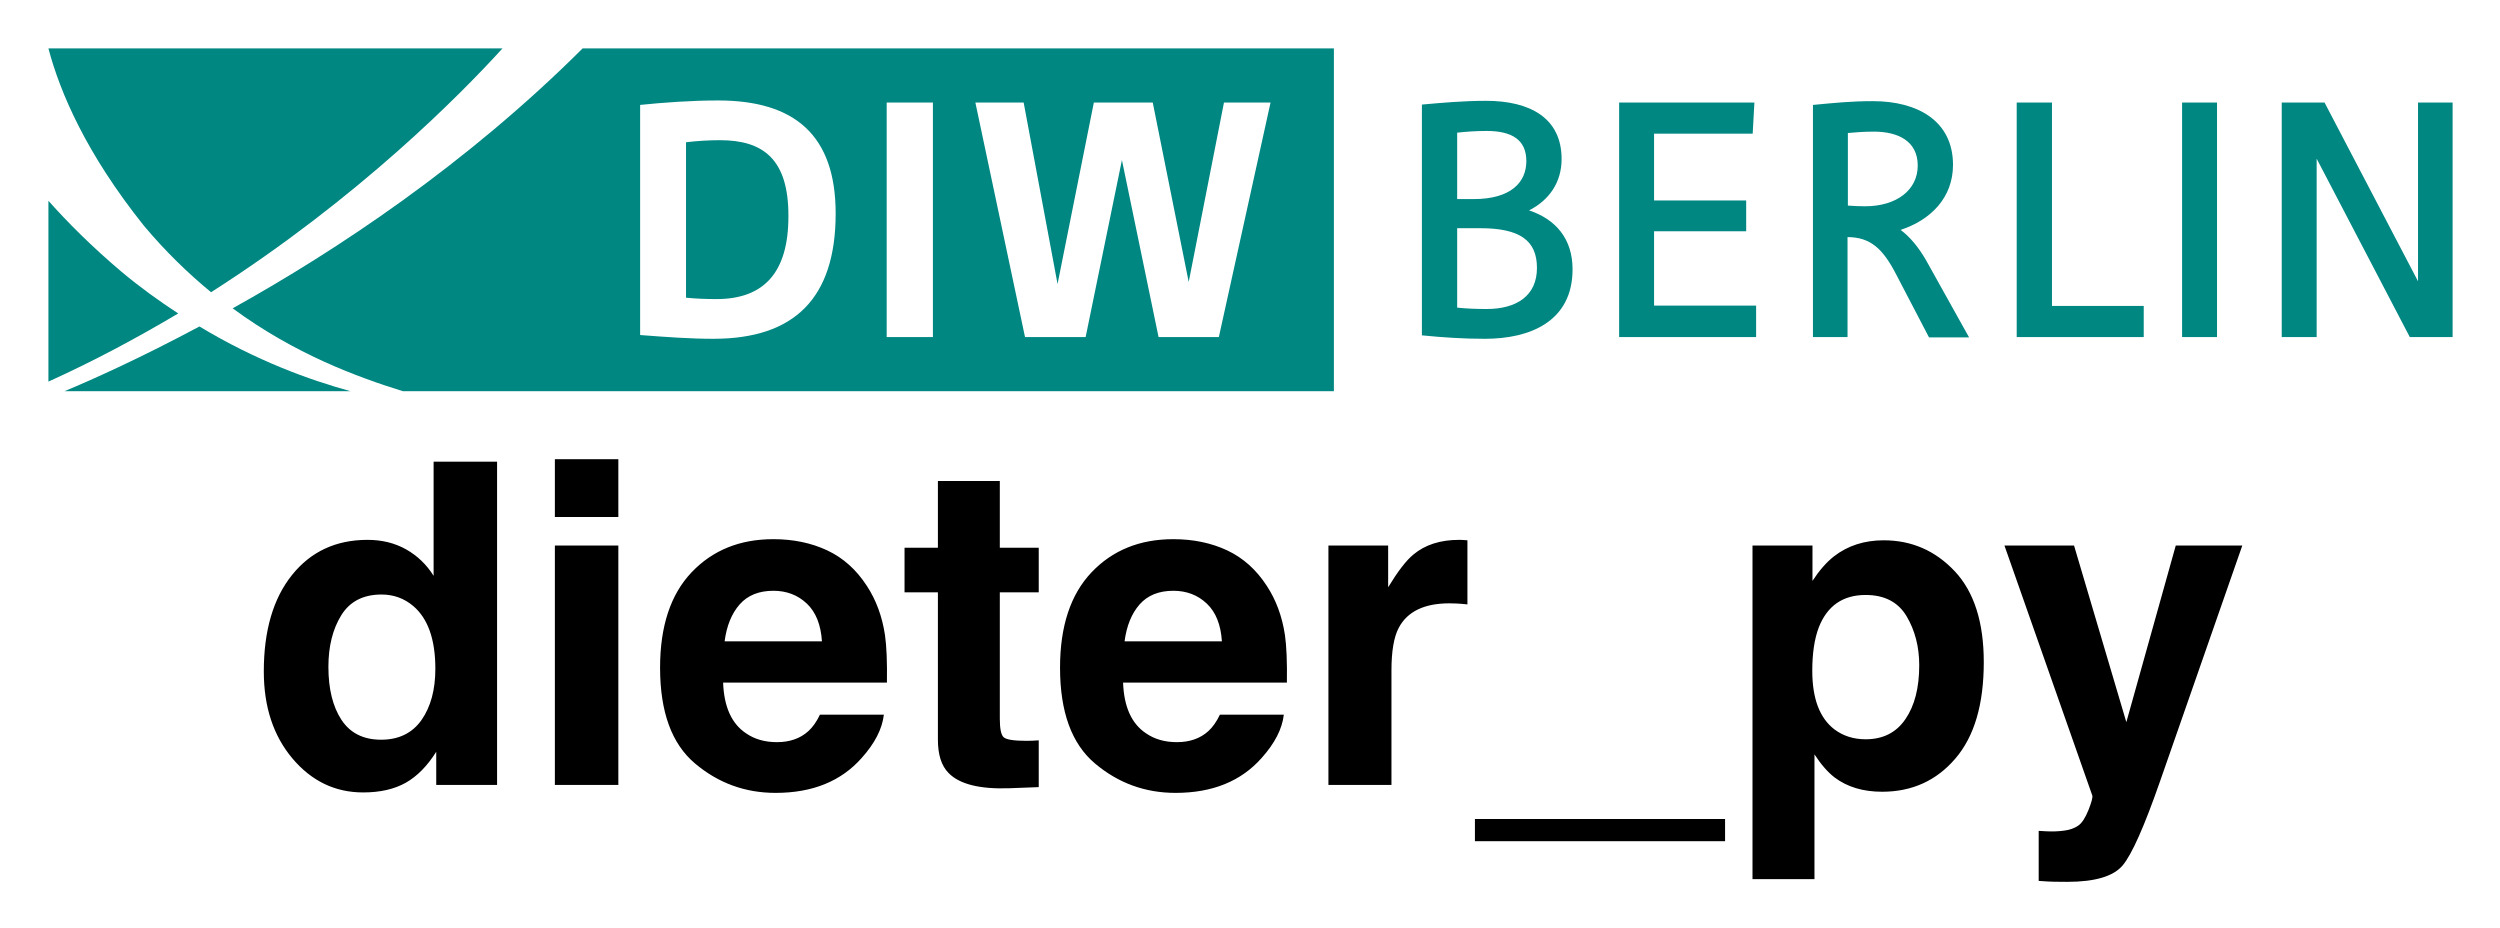
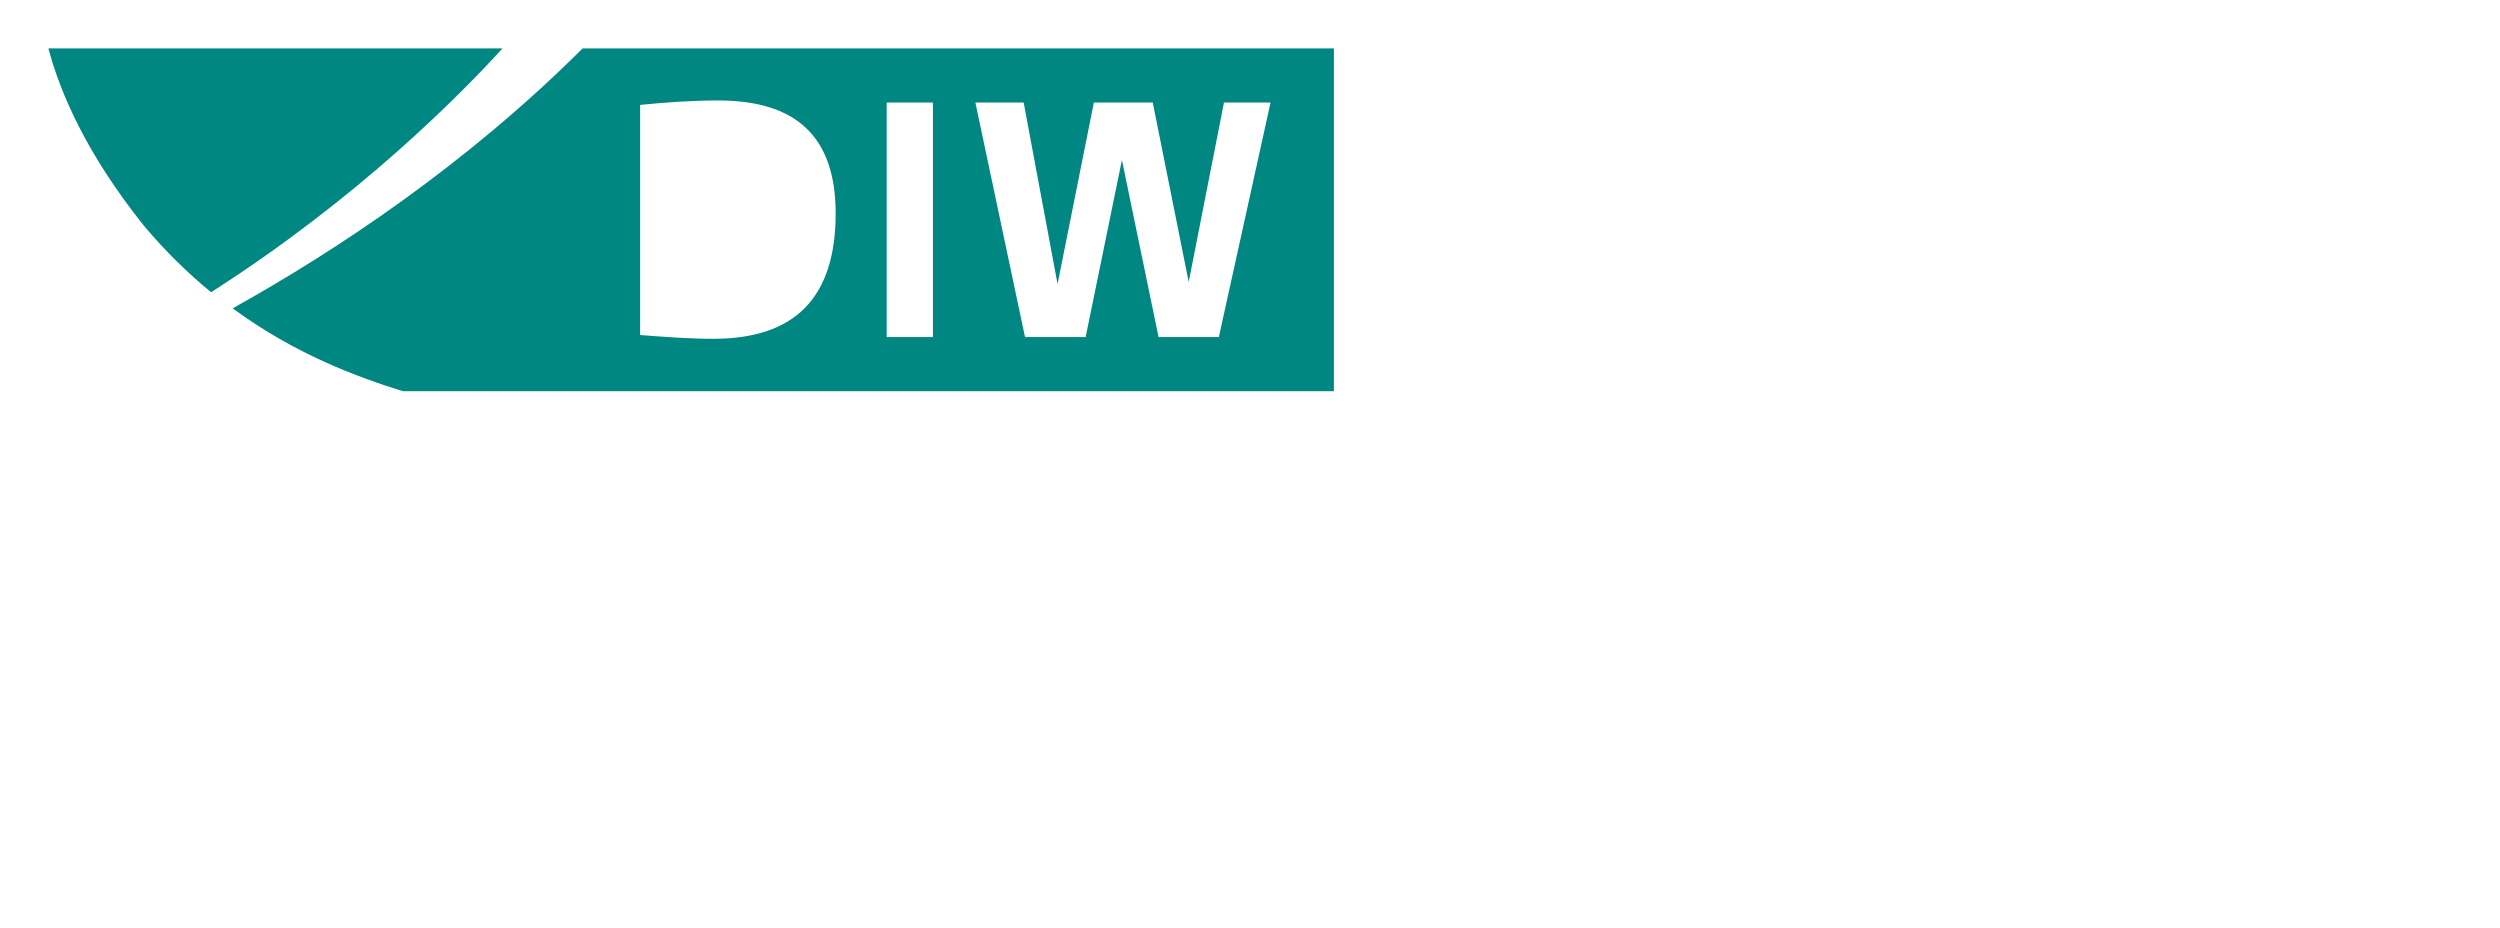
<svg xmlns="http://www.w3.org/2000/svg" role="img" viewBox="34.96 161.96 730.08 271.08">
  <title>dieter_py logo</title>
  <style>svg {enable-background:new 0 0 800 450}</style>
  <style>.st2{fill:#008782}</style>
  <path fill="#fff" d="M0 0h800v450H0z" />
-   <path fill="#008782" fill-rule="evenodd" d="M738.7 260.4h12.5v-68.5h-10.1v52.2l-27.3-52.2h-12.5v68.5h10.2v-52.1l27.2 52.1zm-66.5-68.5v68.5h10.2v-68.5h-10.2zm-48.3 68.5H661v-9.1h-26.8v-59.4h-10.3v68.5zm-41.7-60c7.1 0 12.8 2.8 12.8 9.9 0 7.1-6.1 11.9-15.4 11.9-1.8 0-3.4-.1-5-.2v-21.2c2.2-.2 4.7-.4 7.6-.4zm-17.8 60h10.1v-29.2c6.8 0 10.4 3.6 14.1 10.7l9.7 18.6H610l-12.6-22.6c-2.2-3.8-4.7-6.8-7.4-8.8 8.8-2.9 15.3-9.4 15.3-19 0-12.8-10.3-18.6-23.4-18.6-6.4 0-11.1.5-17.5 1.1v67.8zm-56.6 0h40v-9.2H518v-21.7h26.9v-9H518V201h28.8l.5-9.1h-39.5v68.5zm-38.7-60.2c7.4 0 11.6 2.6 11.6 8.8 0 6.2-4.5 11.1-15.4 11.1h-4.8v-19.4c2.8-.3 5.6-.5 8.6-.5zm-1.9 28.4c11.5 0 16.6 3.5 16.6 11.6s-5.9 12-14.7 12c-2.8 0-5.7-.1-8.6-.4v-23.2h6.7zm-16.9 31.3c6 .6 11.9 1 18.3 1 13.1 0 25.6-5 25.6-20.3 0-8.9-4.9-14.6-12.7-17.2 5.9-3 9.5-8.2 9.5-15 0-11.9-9.1-17-22.1-17-6.5 0-13.3.6-18.7 1.1v67.4h.1z" clip-rule="evenodd" />
-   <path d="M70.3 241.2c-8.6-7.3-15.5-14.2-21.2-20.6v52.8c13.5-6.1 26.1-12.9 37.9-19.9-5.5-3.6-11.1-7.6-16.7-12.3zm174.9-38.3c-3.1 0-6.6.2-9.9.6v45.4c3 .3 6.1.4 8.9.4 13.8 0 21-7.7 21-24.1.1-17-7.6-22.3-20-22.3zM53.8 276.2h83.5c-12-3.3-27.5-8.9-44.1-18.9-17 9.1-31 15.4-39.4 18.9z" class="st2" />
  <path d="M205.1 176.1c-34 33.9-71.8 59-102.2 75.9 18.2 13.4 36.5 20.1 49.7 24.2h271.9V176.1H205.1zm38.2 84.8c-6.7 0-13.6-.5-21.4-1.1v-67.2c6.8-.7 15-1.3 22.8-1.3 22.4 0 34.3 10.2 34.3 33 0 24.8-12.1 36.6-35.7 36.6zm64.1-.5h-13.5v-68.5h13.5v68.5zm83.5 0h-17.6l-10.7-51.7-10.6 51.7h-17.7l-14.5-68.5h14.1l9.9 53 10.6-53h17.2l10.5 52.4 10.3-52.4H406l-15.1 68.5zM96.6 247.3c43.2-27.6 72.9-57.8 85.1-71.2H49.1c3.4 12.9 11.1 30.8 27.9 51.8 6.3 7.5 12.9 13.9 19.6 19.4z" class="st2" />
-   <path d="M153.579 322.406c-3.302-1.861-7.061-2.791-11.293-2.791-9.195 0-16.548 3.412-22.039 10.253-5.492 6.842-8.246 16.238-8.246 28.169 0 10.345 2.791 18.81 8.374 25.433 5.583 6.604 12.461 9.907 20.634 9.907 4.944 0 9.104-.949 12.443-2.828 3.32-1.879 6.294-4.889 8.903-9.049v9.688h17.77v-94.415h-18.536v33.351c-2.043-3.284-4.725-5.856-8.009-7.717zm4.488 49.807c-2.7 3.831-6.641 5.765-11.804 5.765-5.181 0-9.031-1.934-11.585-5.802-2.536-3.868-3.813-9.031-3.813-15.489 0-5.984 1.259-11.001 3.758-15.052 2.499-4.032 6.422-6.057 11.768-6.057 3.503 0 6.586 1.113 9.232 3.339 4.324 3.667 6.477 9.797 6.477 18.336 0 6.13-1.35 11.111-4.032 14.96zm57.47-59.276v-16.876h-18.536v16.876zm-18.536 8.338v69.913h18.536v-69.913zm53.967 17.186c2.335-2.645 5.619-3.977 9.852-3.977 3.886 0 7.152 1.259 9.779 3.758 2.627 2.499 4.087 6.167 4.397 11.001h-28.425c.602-4.543 2.062-8.119 4.397-10.782zm25.56-15.781c-4.652-2.171-9.907-3.266-15.708-3.266-9.797 0-17.77 3.229-23.9 9.688-6.13 6.459-9.195 15.745-9.195 27.841 0 12.917 3.393 22.24 10.199 27.969 6.787 5.729 14.632 8.593 23.535 8.593 10.782 0 19.157-3.412 25.141-10.199 3.85-4.287 6.002-8.502 6.477-12.643h-18.664c-.985 2.062-2.116 3.667-3.393 4.817-2.354 2.135-5.419 3.211-9.177 3.211-3.558 0-6.586-.876-9.104-2.645-4.16-2.81-6.349-7.736-6.604-14.741h47.837c.091-6.039-.109-10.655-.566-13.866-.821-5.473-2.591-10.272-5.327-14.431-3.047-4.689-6.878-8.137-11.549-10.326zm-14.431-3.266zm37.018 15.526h9.742V377.978c0 4.36 1.022 7.59 3.083 9.688 3.156 3.284 9.067 4.78 17.697 4.488l8.666-.328v-13.665c-.602.055-1.222.091-1.843.109-.62.018-1.204.036-1.751.036-3.722 0-5.948-.365-6.677-1.076-.73-.693-1.095-2.481-1.095-5.346v-36.945h11.366v-13.027h-11.366v-19.485h-18.08v19.485h-9.743zm68.654 3.521c2.335-2.645 5.619-3.977 9.852-3.977 3.886 0 7.152 1.259 9.779 3.758 2.627 2.499 4.087 6.167 4.397 11.001h-28.425c.602-4.543 2.062-8.119 4.397-10.782zm25.56-15.781c-4.652-2.171-9.907-3.266-15.708-3.266-9.797 0-17.77 3.229-23.9 9.688-6.13 6.459-9.195 15.745-9.195 27.841 0 12.917 3.393 22.24 10.199 27.969 6.787 5.729 14.632 8.593 23.535 8.593 10.764 0 19.157-3.412 25.141-10.199 3.85-4.287 6.002-8.502 6.477-12.643h-18.664c-.985 2.062-2.116 3.667-3.393 4.817-2.354 2.135-5.419 3.211-9.177 3.211-3.558 0-6.586-.876-9.104-2.645-4.16-2.81-6.349-7.736-6.604-14.741h47.837c.091-6.039-.109-10.655-.566-13.866-.821-5.473-2.591-10.272-5.327-14.431-3.047-4.689-6.896-8.137-11.549-10.326zm-14.431-3.266zm83.03.219c-.237-.018-.529-.018-.857-.018-5.473 0-9.925 1.423-13.355 4.287-2.098 1.715-4.543 4.908-7.371 9.56v-12.187h-17.442v69.913h18.409v-33.406c0-5.619.693-9.761 2.116-12.461 2.518-4.78 7.462-7.17 14.814-7.17.547 0 1.277.018 2.171.055.912.055 1.934.128 3.083.255v-18.719c-.803-.055-1.332-.073-1.569-.109zm3.758 87.975h73.051v-6.477h-73.051zm126.069-65.68c2.445 4.141 3.685 8.922 3.685 14.304 0 6.55-1.332 11.786-4.014 15.708-2.664 3.941-6.55 5.911-11.64 5.911-3.503 0-6.55-.967-9.104-2.883-4.324-3.302-6.477-9.013-6.477-17.131 0-5.127.639-9.359 1.916-12.698 2.481-6.294 7.042-9.432 13.665-9.432 5.51 0 9.505 2.08 11.968 6.221zm14.048-13.154c-5.674-6.021-12.589-9.031-20.762-9.031-5.601 0-10.436 1.551-14.486 4.671-2.226 1.751-4.324 4.16-6.294 7.188V321.274h-17.515v97.425h18.098v-36.434c1.916 2.956 3.886 5.2 5.893 6.75 3.685 2.773 8.301 4.16 13.866 4.16 8.721 0 15.854-3.229 21.382-9.688 5.546-6.459 8.301-15.836 8.301-28.151 0-11.676-2.828-20.525-8.484-26.564zm24.52 75.824v14.614c1.97.146 3.448.219 4.433.237.985.018 2.281.036 3.904.036 8.082 0 13.483-1.605 16.165-4.78 2.7-3.193 6.349-11.421 10.965-24.666l23.991-68.763h-19.43l-14.431 51.577-15.271-51.577h-20.324l25.652 72.996c.164.511-.201 1.916-1.113 4.233-.93 2.299-1.916 3.831-2.992 4.561-1.113.766-2.481 1.259-4.105 1.46-1.624.219-3.339.292-5.127.201zm24.758-85.183z" />
</svg>